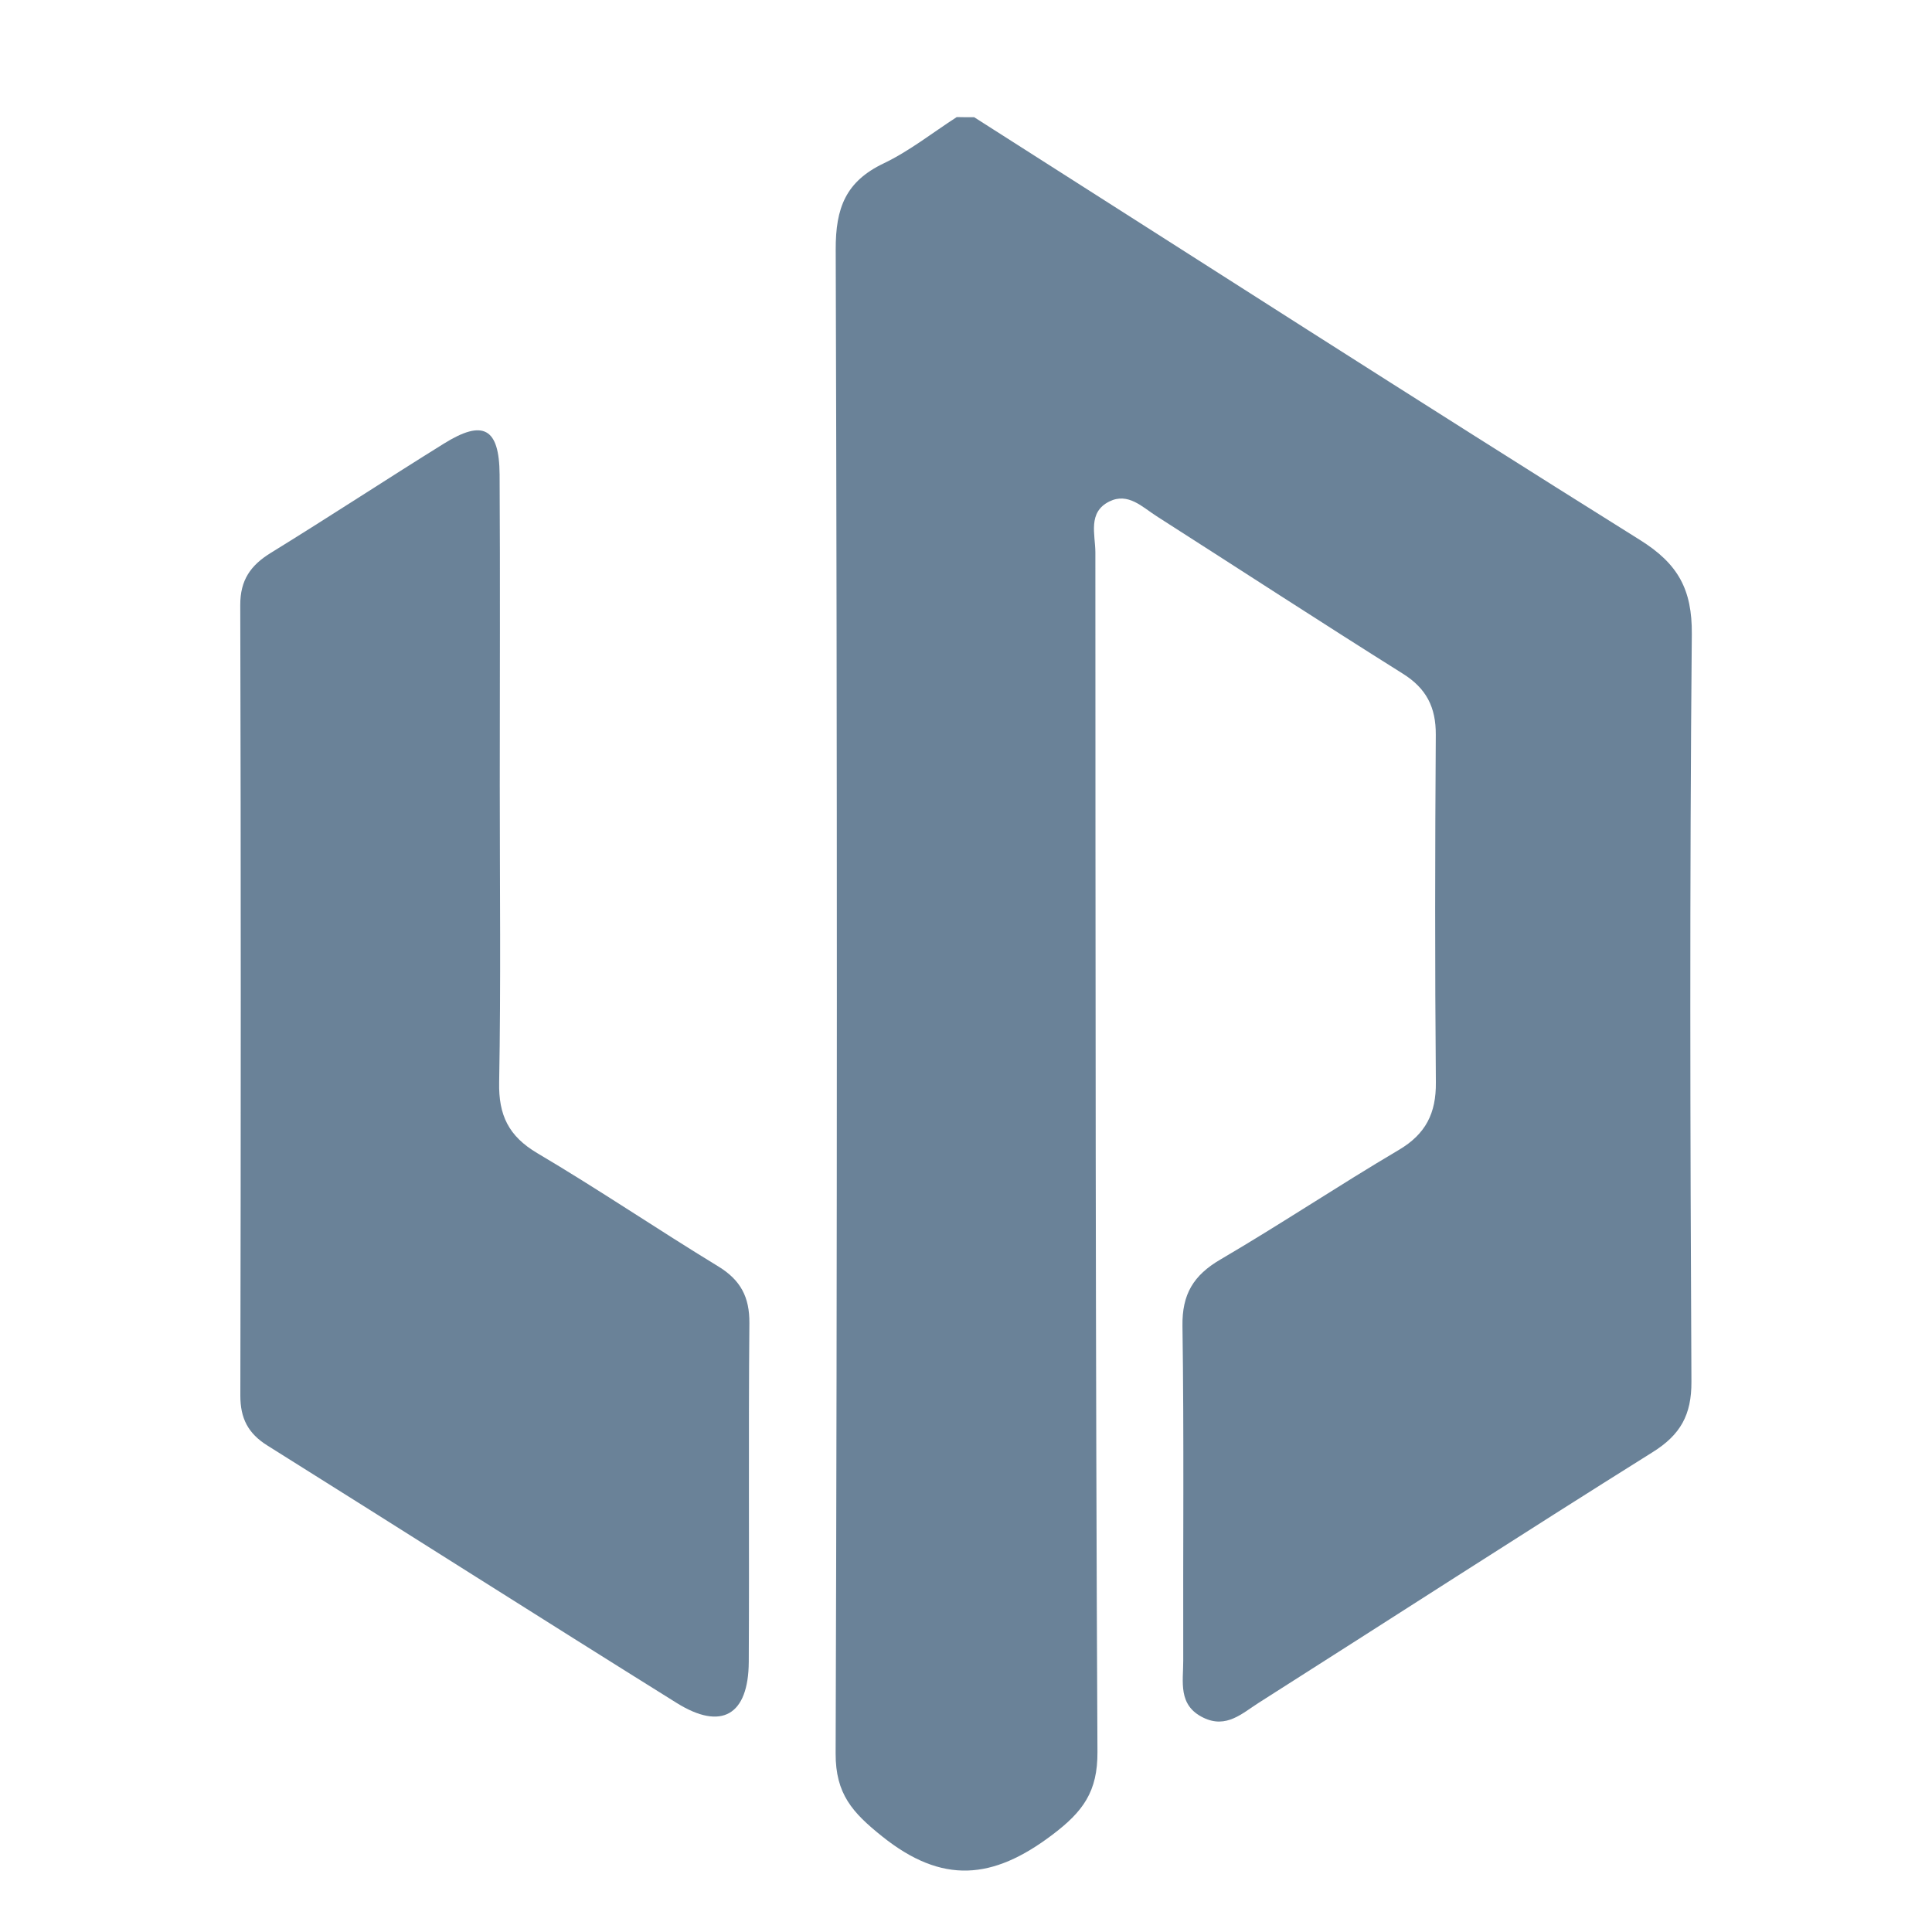
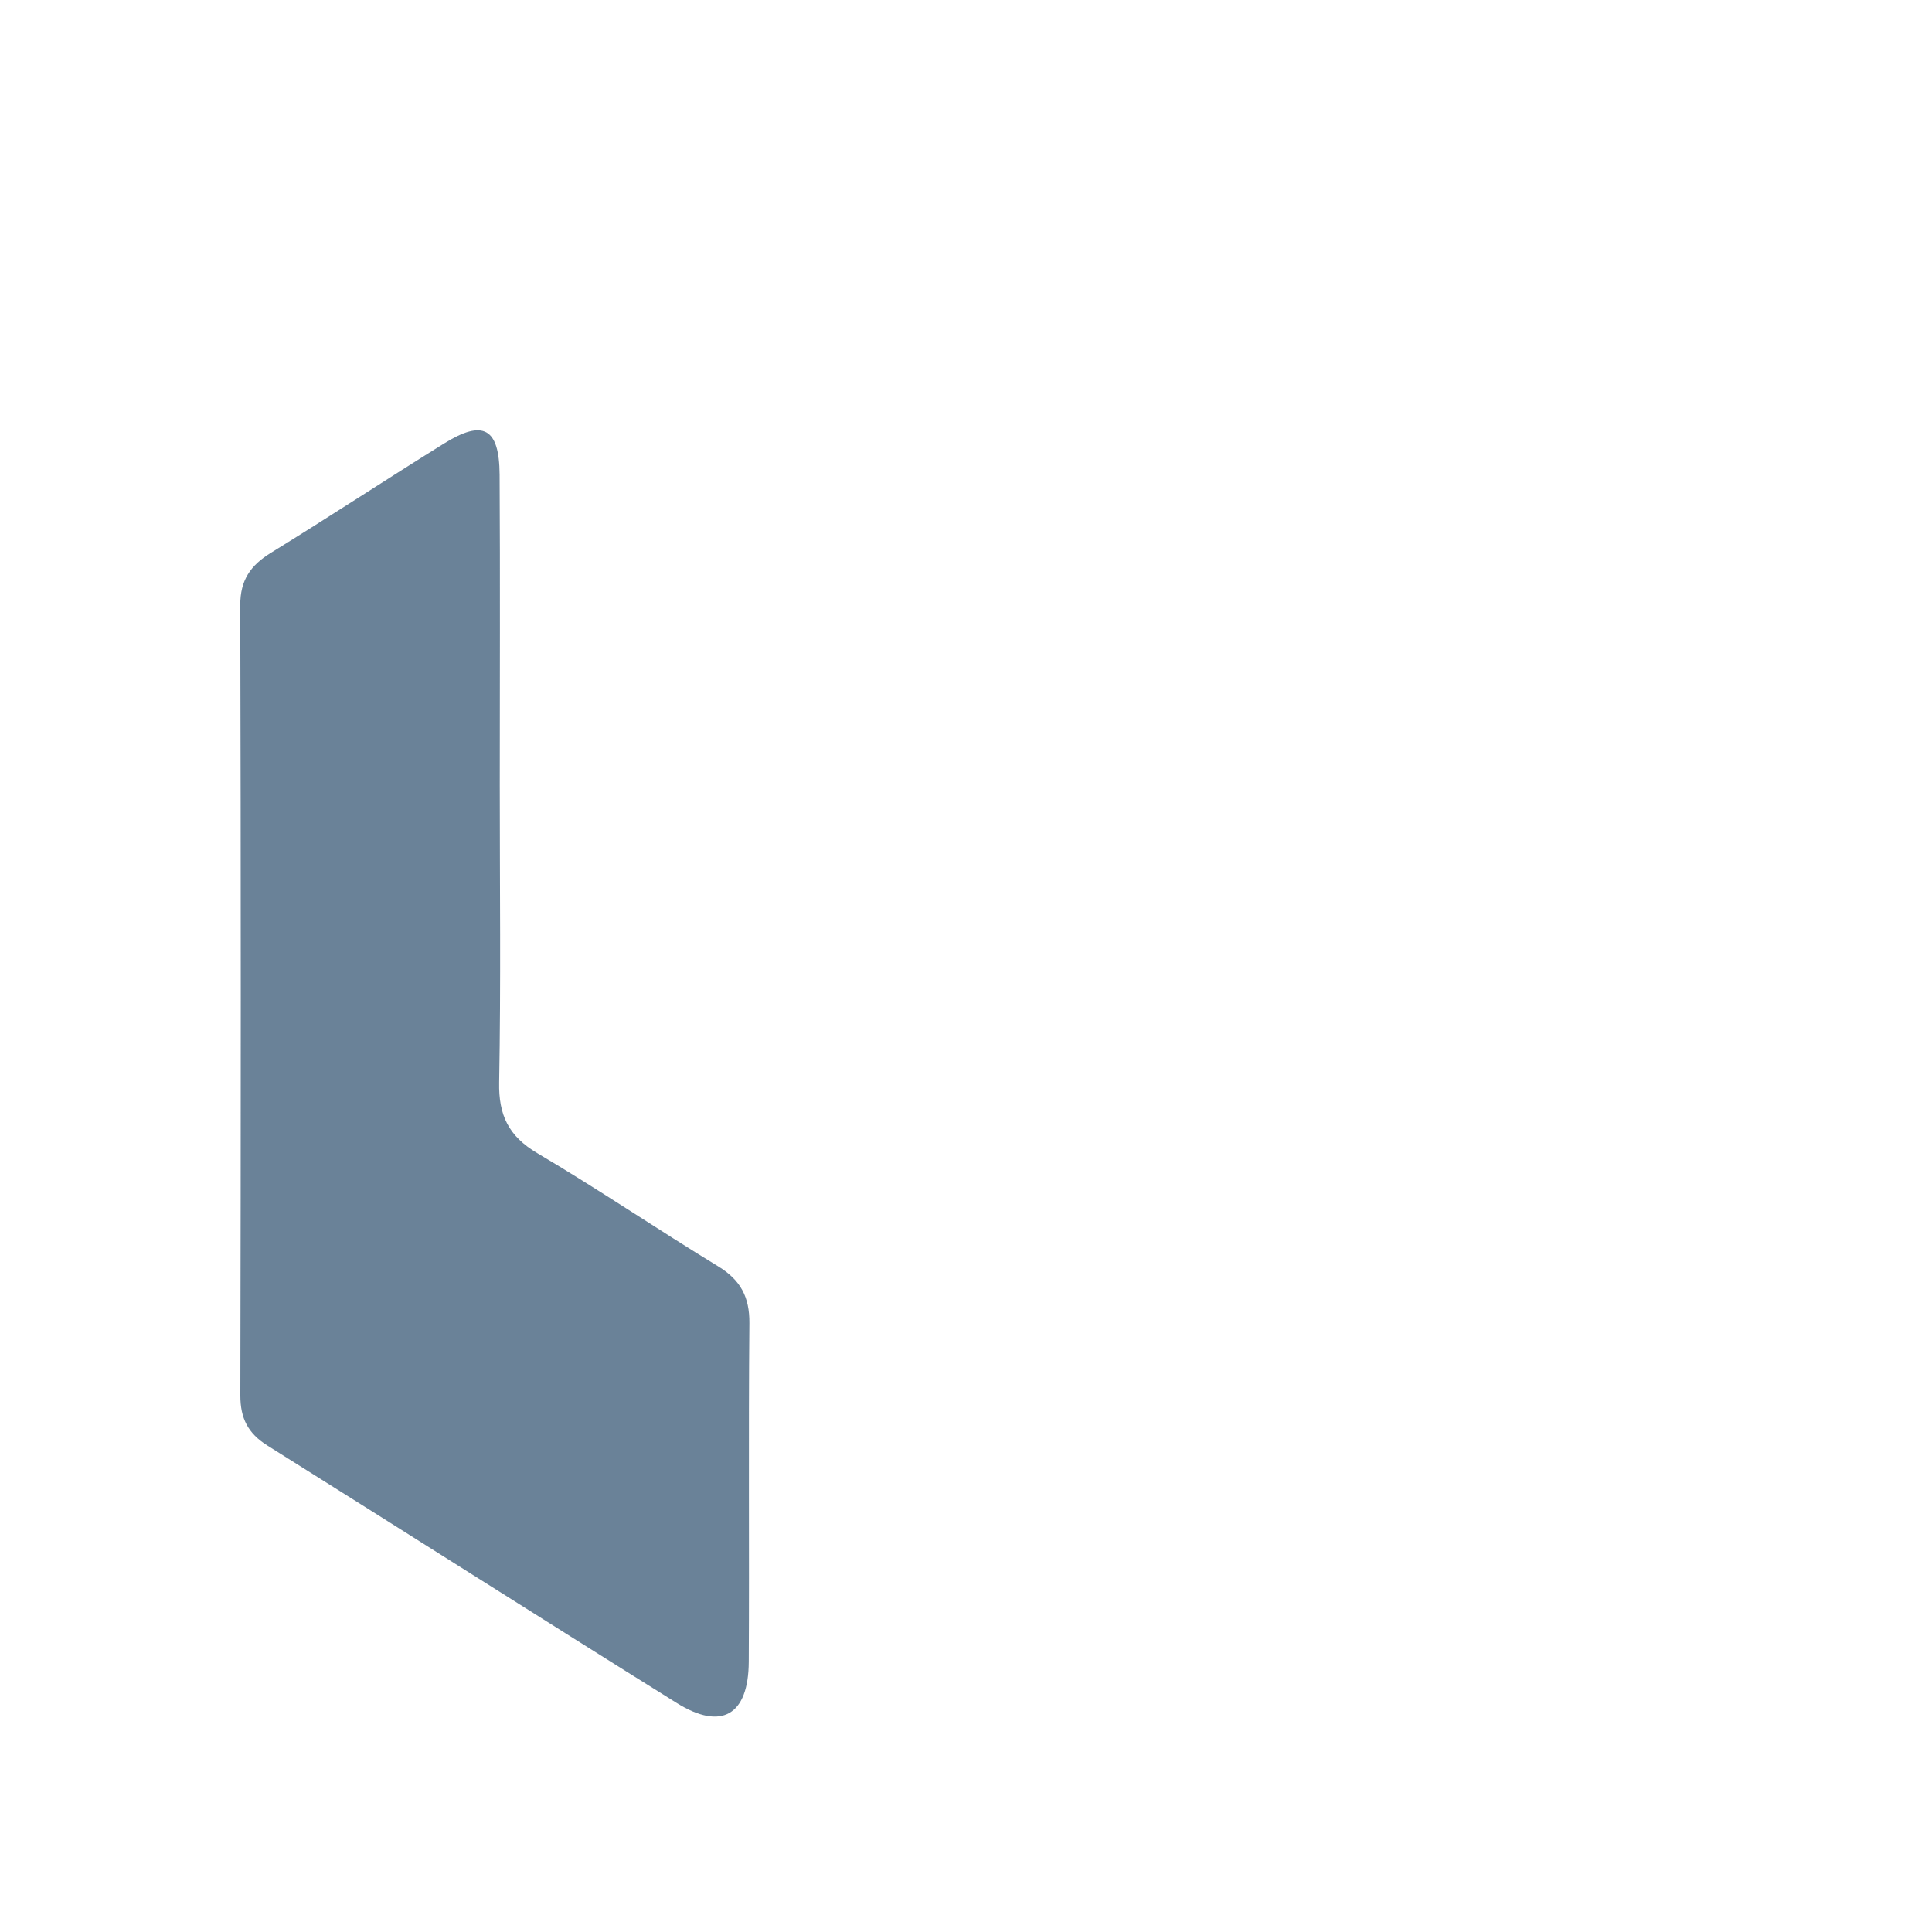
<svg xmlns="http://www.w3.org/2000/svg" id="Layer_1" viewBox="0 0 2500 2500">
-   <path d="m0,0h2500v2500H0V0Z" fill="rgba(255,255,255,0)" fill-rule="evenodd" />
-   <path d="m1260.6,151.7c286.9,182.7,573.1,366.6,861.5,547,49.3,30.8,67.6,64,67.1,121.9-2.9,322.5-2.1,645-.5,967.4.2,42.9-14.2,68.6-50.2,91.1-170.5,106.8-339.5,216.1-509.4,324.1-21.5,13.6-42.1,34-71.9,19.5-33.4-16.1-26-46.7-26.1-73.9-.4-144.4,1.1-288.8-1-433.1-.6-41,14.2-65.5,49.1-85.9,77.9-45.6,153-95.8,230.7-141.7,35.1-20.7,48.5-47.7,48.1-87.4-1.3-150-1.1-300-.1-450,.2-35.4-12.1-59.9-42.7-79-106.7-67-212.3-135.8-318.5-203.7-18.6-11.9-36.9-31.1-61.2-19.1-28.3,14-18.2,42.7-18.1,65.7.2,517.5.1,1034.9,2.7,1552.4.3,51.3-18.5,77.1-58.5,107.3-76.9,58.2-142.3,64.3-220.2,1.9-38.2-30.6-60.3-54.7-60.1-107.3,2.1-648.7,2.1-1297.4.1-1946.1-.2-53.7,13-88,62.1-111.4,33.4-16,63.1-39.6,94.5-59.9,7.5.2,15.1.2,22.6.2Z" fill="#6a8298" />
  <path d="m646.7,1018.6c0,127.4,1.5,254.8-.8,382.1-.8,42.3,12.2,69.5,49.4,91.5,79.2,46.8,155.5,98.6,234.1,146.5,29,17.7,40.6,39.7,40.3,73.5-1.3,146.1,0,292.2-.8,438.3-.4,69-35.3,89.3-93.3,53.1-177-110.4-352.9-222.4-529.6-333.1-25.1-15.7-35-35.2-35-64.7.7-340.9.8-681.8-.1-1022.7-.1-32.6,13.4-51.6,39.7-67.8,75.2-46.3,149-94.8,224-141.4,50.6-31.5,71.5-20.2,71.9,40.2.8,134.7.2,269.6.2,404.5Z" fill="#6a8298" />
</svg>